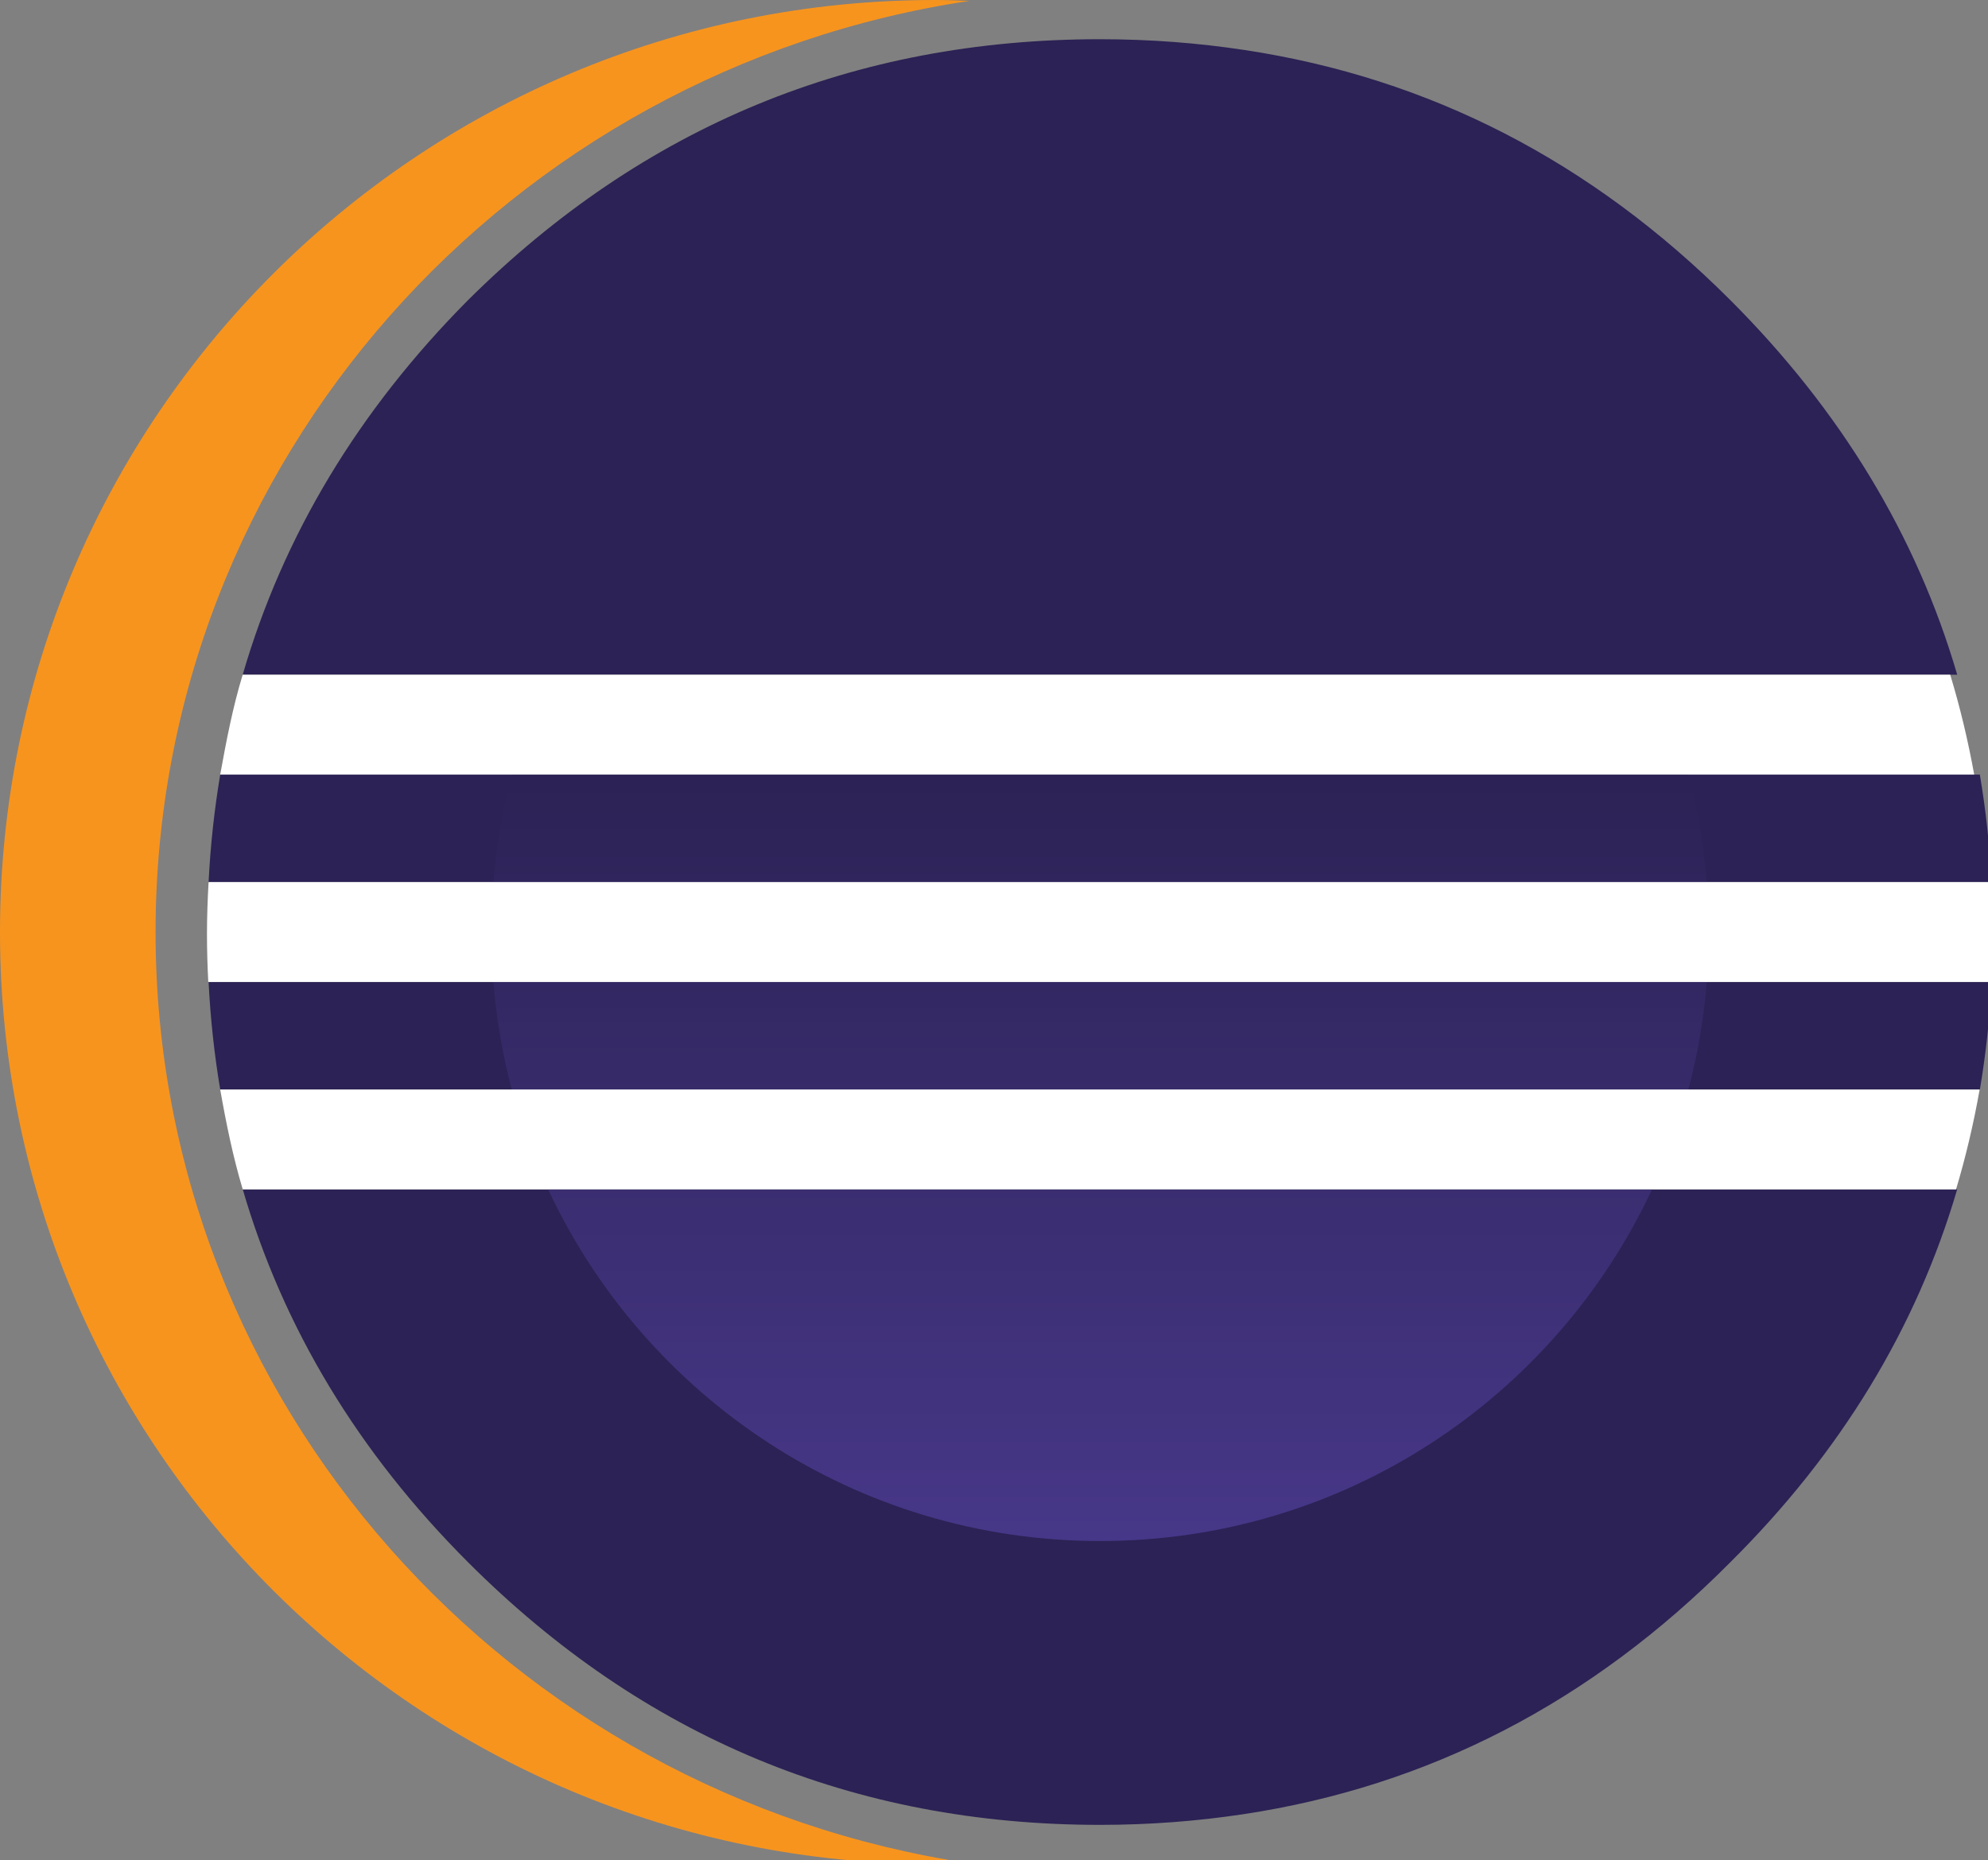
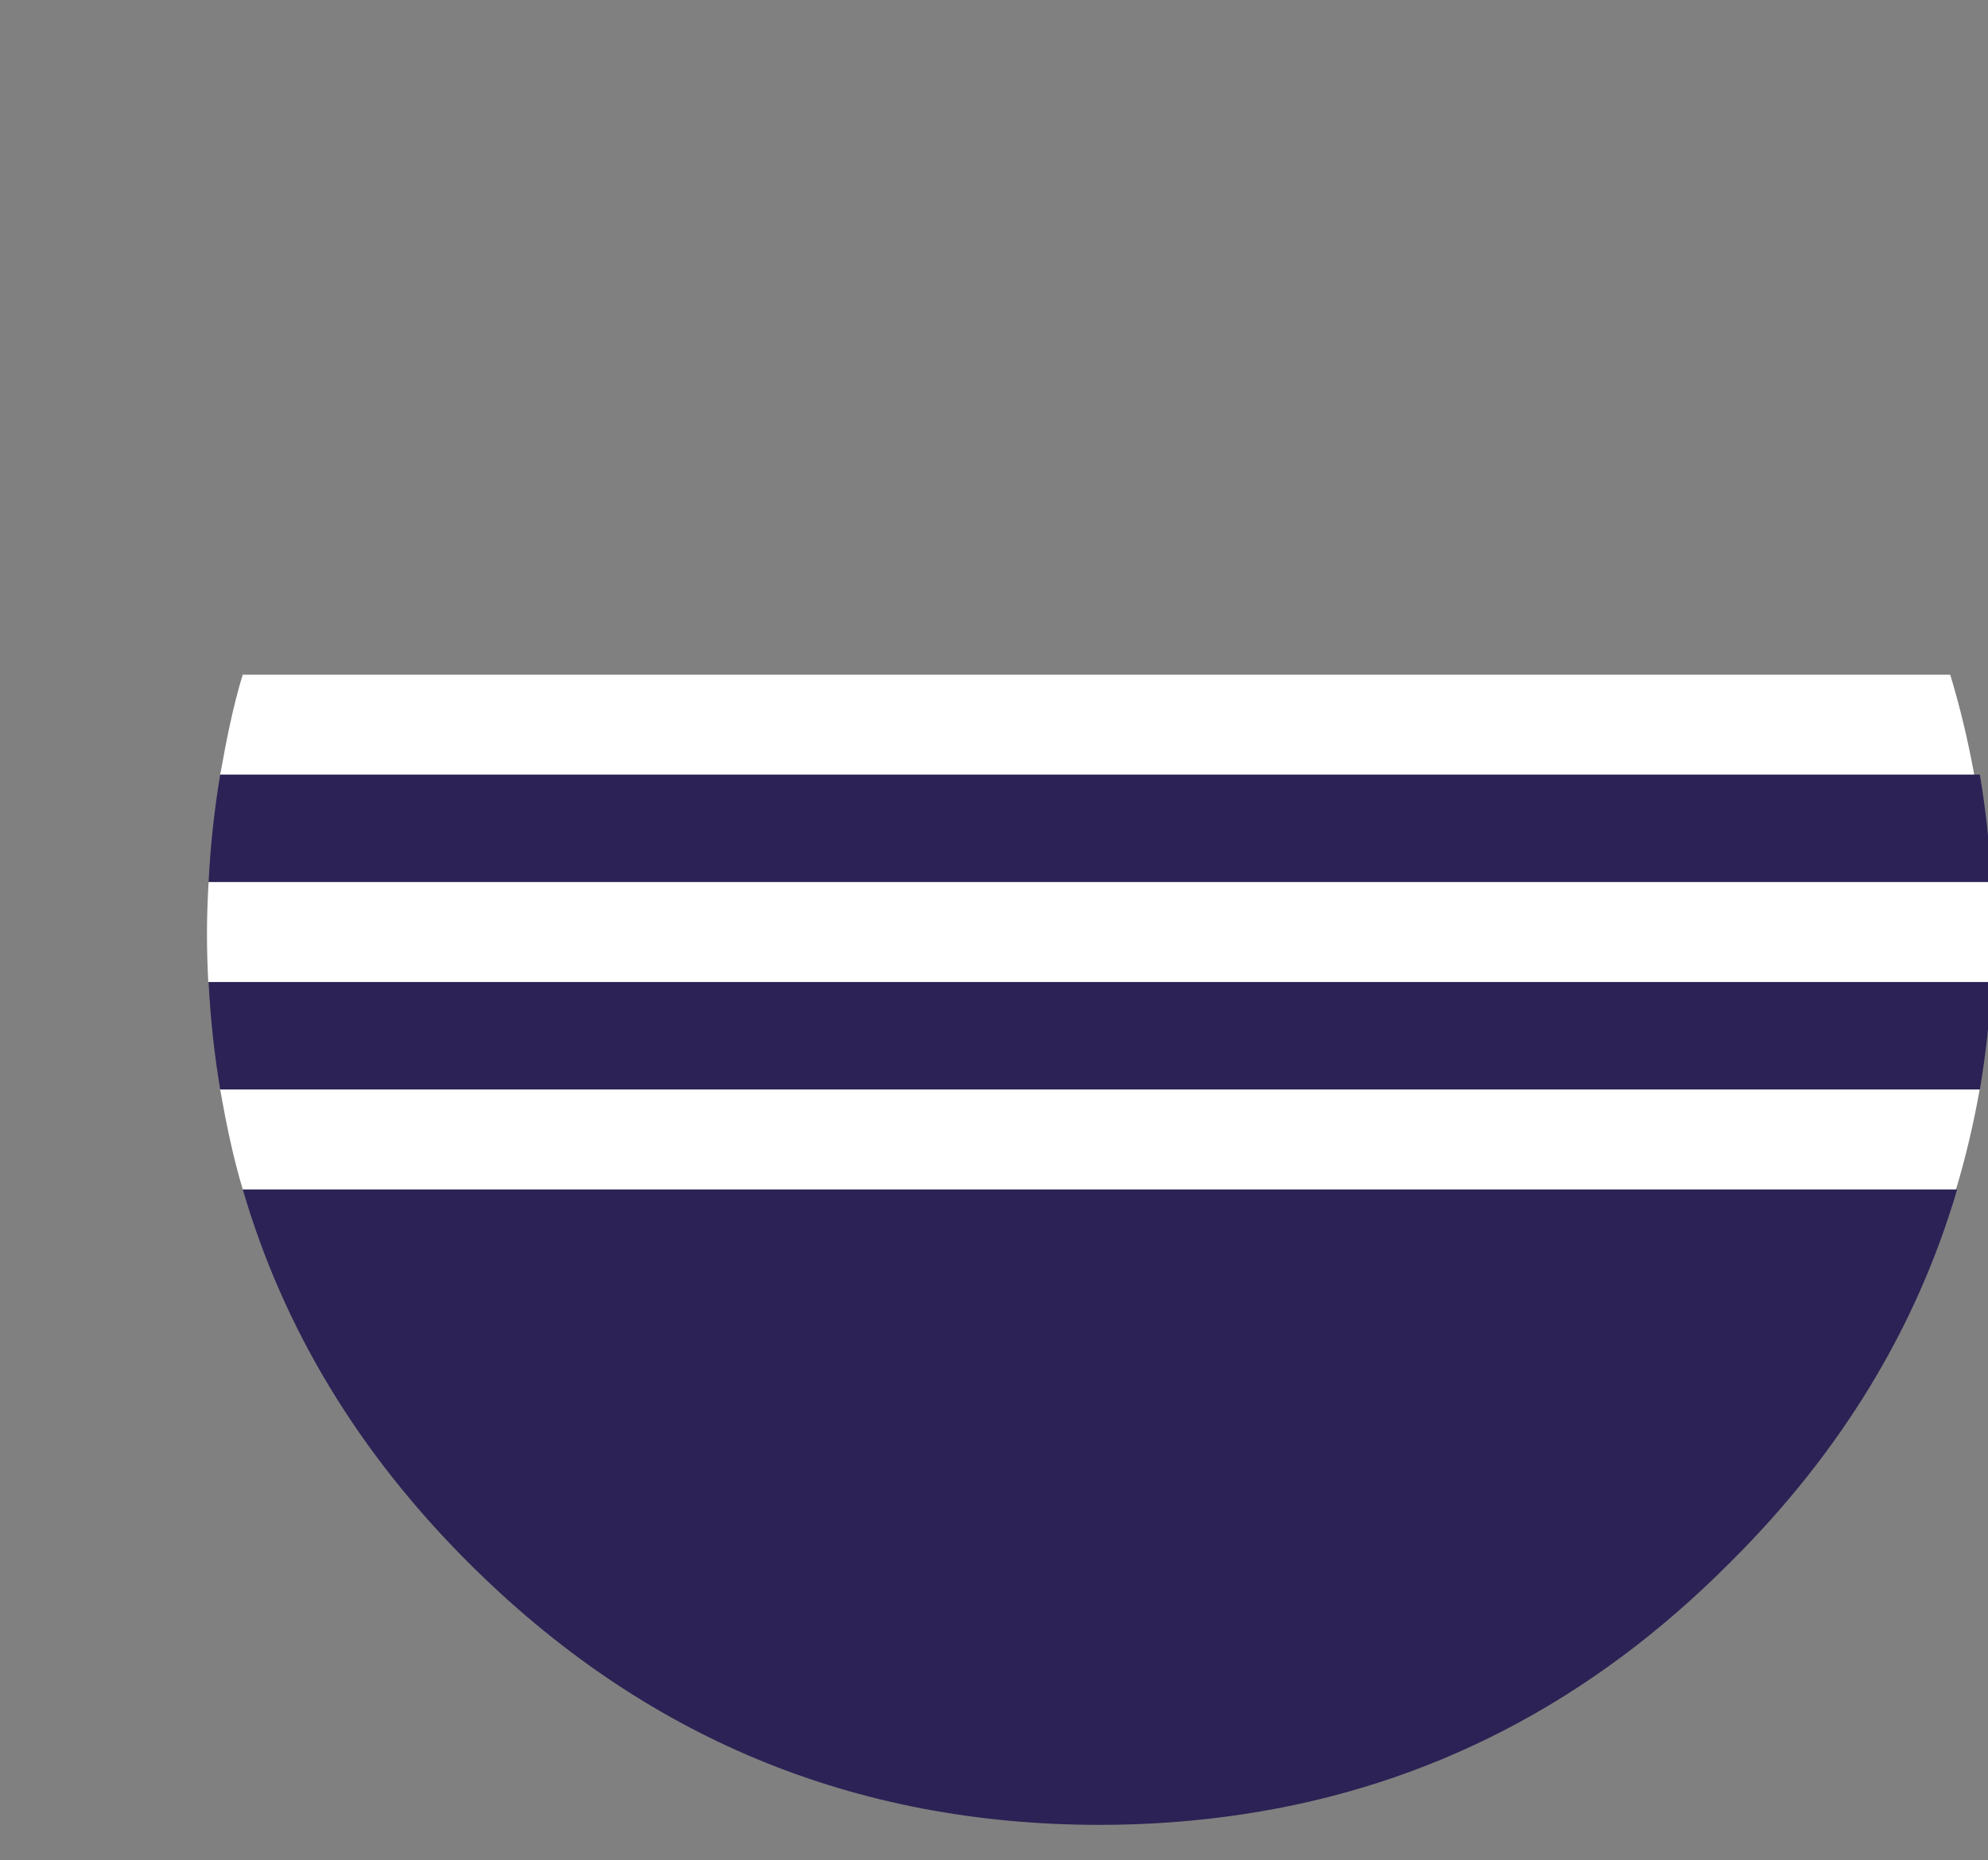
<svg xmlns="http://www.w3.org/2000/svg" version="1.1" width="109" height="102" enable-background="new 71.07 323.663 469.86 110.329" xml:space="preserve" style="">
  <rect width="100%" height="100%" fill="#808080" stroke="none" />
  <rect id="backgroundrect" width="100%" height="100%" x="0" y="0" fill="none" stroke="none" class="" style="" />
  <g class="currentLayer" style="">
    <title>Layer 1</title>
    <path fill="#2C2255" d="M30.054,65.211 H13.31 c2.217,7.605 6.331,14.422 12.354,20.445 c9.602,9.604 21.148,14.398 34.65,14.398 c2.699,0 5.314,-0.201 7.854,-0.584 c10.17,-1.535 19.074,-6.133 26.703,-13.814 c6.062,-6.021 10.205,-12.84 12.439,-20.445 h-6.795 h-9.936 H30.054 z" id="svg_1" class="" />
    <g id="svg_2" class="">
      <path fill="#2C2255" d="M20.821,42.469 h-8.747 c-0.32,1.922 -0.538,3.884 -0.637,5.896 h10.396 h5.215 h75.275 h6.871 c-0.1,-2.012 -0.318,-3.974 -0.641,-5.896 " id="svg_3" />
      <path fill="#2C2255" d="M11.437,53.84 c0.099,2.013 0.316,3.975 0.637,5.896 h9.094 h6.893 h73.648 h6.846 c0.322,-1.921 0.542,-3.883 0.642,-5.896 " id="svg_4" />
    </g>
-     <path fill="#2C2255" d="M107.312,36.993 c-2.232,-7.626 -6.376,-14.474 -12.441,-20.54 c-7.609,-7.608 -16.488,-12.174 -26.625,-13.71 c-2.564,-0.389 -5.205,-0.593 -7.932,-0.593 c-13.502,0 -25.049,4.769 -34.65,14.303 c-6.025,6.066 -10.141,12.914 -12.357,20.54 " id="svg_5" class="" />
    <g id="svg_6" class="">
-       <path fill="#F7941E" d="M8.53,51.104 c0,-25.824 19.395,-47.281 44.626,-51.055 c-0.626,-0.023 -1.255,-0.049 -1.887,-0.049 c-28.314,0 -51.269,22.881 -51.269,51.104 c0,28.224 22.954,51.103 51.269,51.103 c0.634,0 1.263,-0.023 1.891,-0.047 C27.925,98.386 8.53,76.929 8.53,51.104 z" id="svg_7" />
-     </g>
+       </g>
    <g id="svg_16" class="">
      <linearGradient id="SVGID_1_" x1="0.5" y1="10.894" x2="0.5" y2="-1.595" transform="translate(0,-4.062) translate(-0,0) translate(0,0) translate(-0,0) translate(-0,0) translate(-71.07,-323.663) ">
        <stop offset="0.303" style="stop-color:#473788" />
        <stop offset="0.872" style="stop-color:#2C2255" />
      </linearGradient>
-       <path fill="url(#SVGID_1_)" d="M93.583,48.364 c-0.164,-2.021 -0.504,-3.992 -1.012,-5.896 h-64.51 c-0.508,1.902 -0.849,3.874 -1.013,5.896 H93.583 z" id="svg_17" />
      <linearGradient id="SVGID_2_" x1="0.5" y1="8.965" x2="0.5" y2="-3.524" transform="translate(0,-4.062) translate(-0,0) translate(0,0) translate(-0,0) translate(-0,0) translate(-71.07,-323.663) ">
        <stop offset="0.303" style="stop-color:#473788" />
        <stop offset="0.872" style="stop-color:#2C2255" />
      </linearGradient>
-       <path fill="url(#SVGID_2_)" d="M93.583,53.84 H27.049 c0.164,2.021 0.503,3.991 1.012,5.896 h64.511 C93.08,57.832 93.419,55.861 93.583,53.84 z" id="svg_18" />
      <linearGradient id="SVGID_3_" x1="0.5" y1="2.152" x2="0.5" y2="-1.667" transform="translate(0,-4.062) translate(-0,0) translate(0,0) translate(-0,0) translate(-0,0) translate(-71.07,-323.663) ">
        <stop offset="0.303" style="stop-color:#473788" />
        <stop offset="0.863" style="stop-color:#2C2255" />
      </linearGradient>
-       <path fill="url(#SVGID_3_)" d="M60.316,84.492 c13.397,0 24.945,-7.893 30.263,-19.281 h-60.526 C35.371,76.599 46.919,84.492 60.316,84.492 z" id="svg_19" />
    </g>
    <g id="svg_20" class="">
      <path fill="#FFFFFF" d="M22.118,53.84 h4.884 h66.706 h8.763 h6.657 c0.046,-0.871 0.072,-1.748 0.072,-2.632 c0,-0.955 -0.035,-1.901 -0.089,-2.845 h-6.641 h-8.763 H27.001 h-5.229 H11.437 c-0.054,0.942 -0.089,1.89 -0.089,2.845 c0,0.884 0.026,1.761 0.072,2.632 H22.118 z" id="svg_21" />
      <path fill="#FFFFFF" d="M29.858,36.993 H13.306 c-0.544,1.783 -0.895,3.612 -1.232,5.477 h8.525 h7.259 h64.679 h9.16 h6.547 c-0.338,-1.863 -0.773,-3.692 -1.316,-5.477 " id="svg_22" />
      <path fill="#FFFFFF" d="M101.956,59.735 h-9.16 H28.118 h-6.912 h-9.133 c0.328,1.863 0.701,3.691 1.236,5.476 h16.807 h60.682 h9.962 h6.488 c0.534,-1.783 0.965,-3.611 1.294,-5.476 H101.956 z" id="svg_23" />
    </g>
  </g>
</svg>